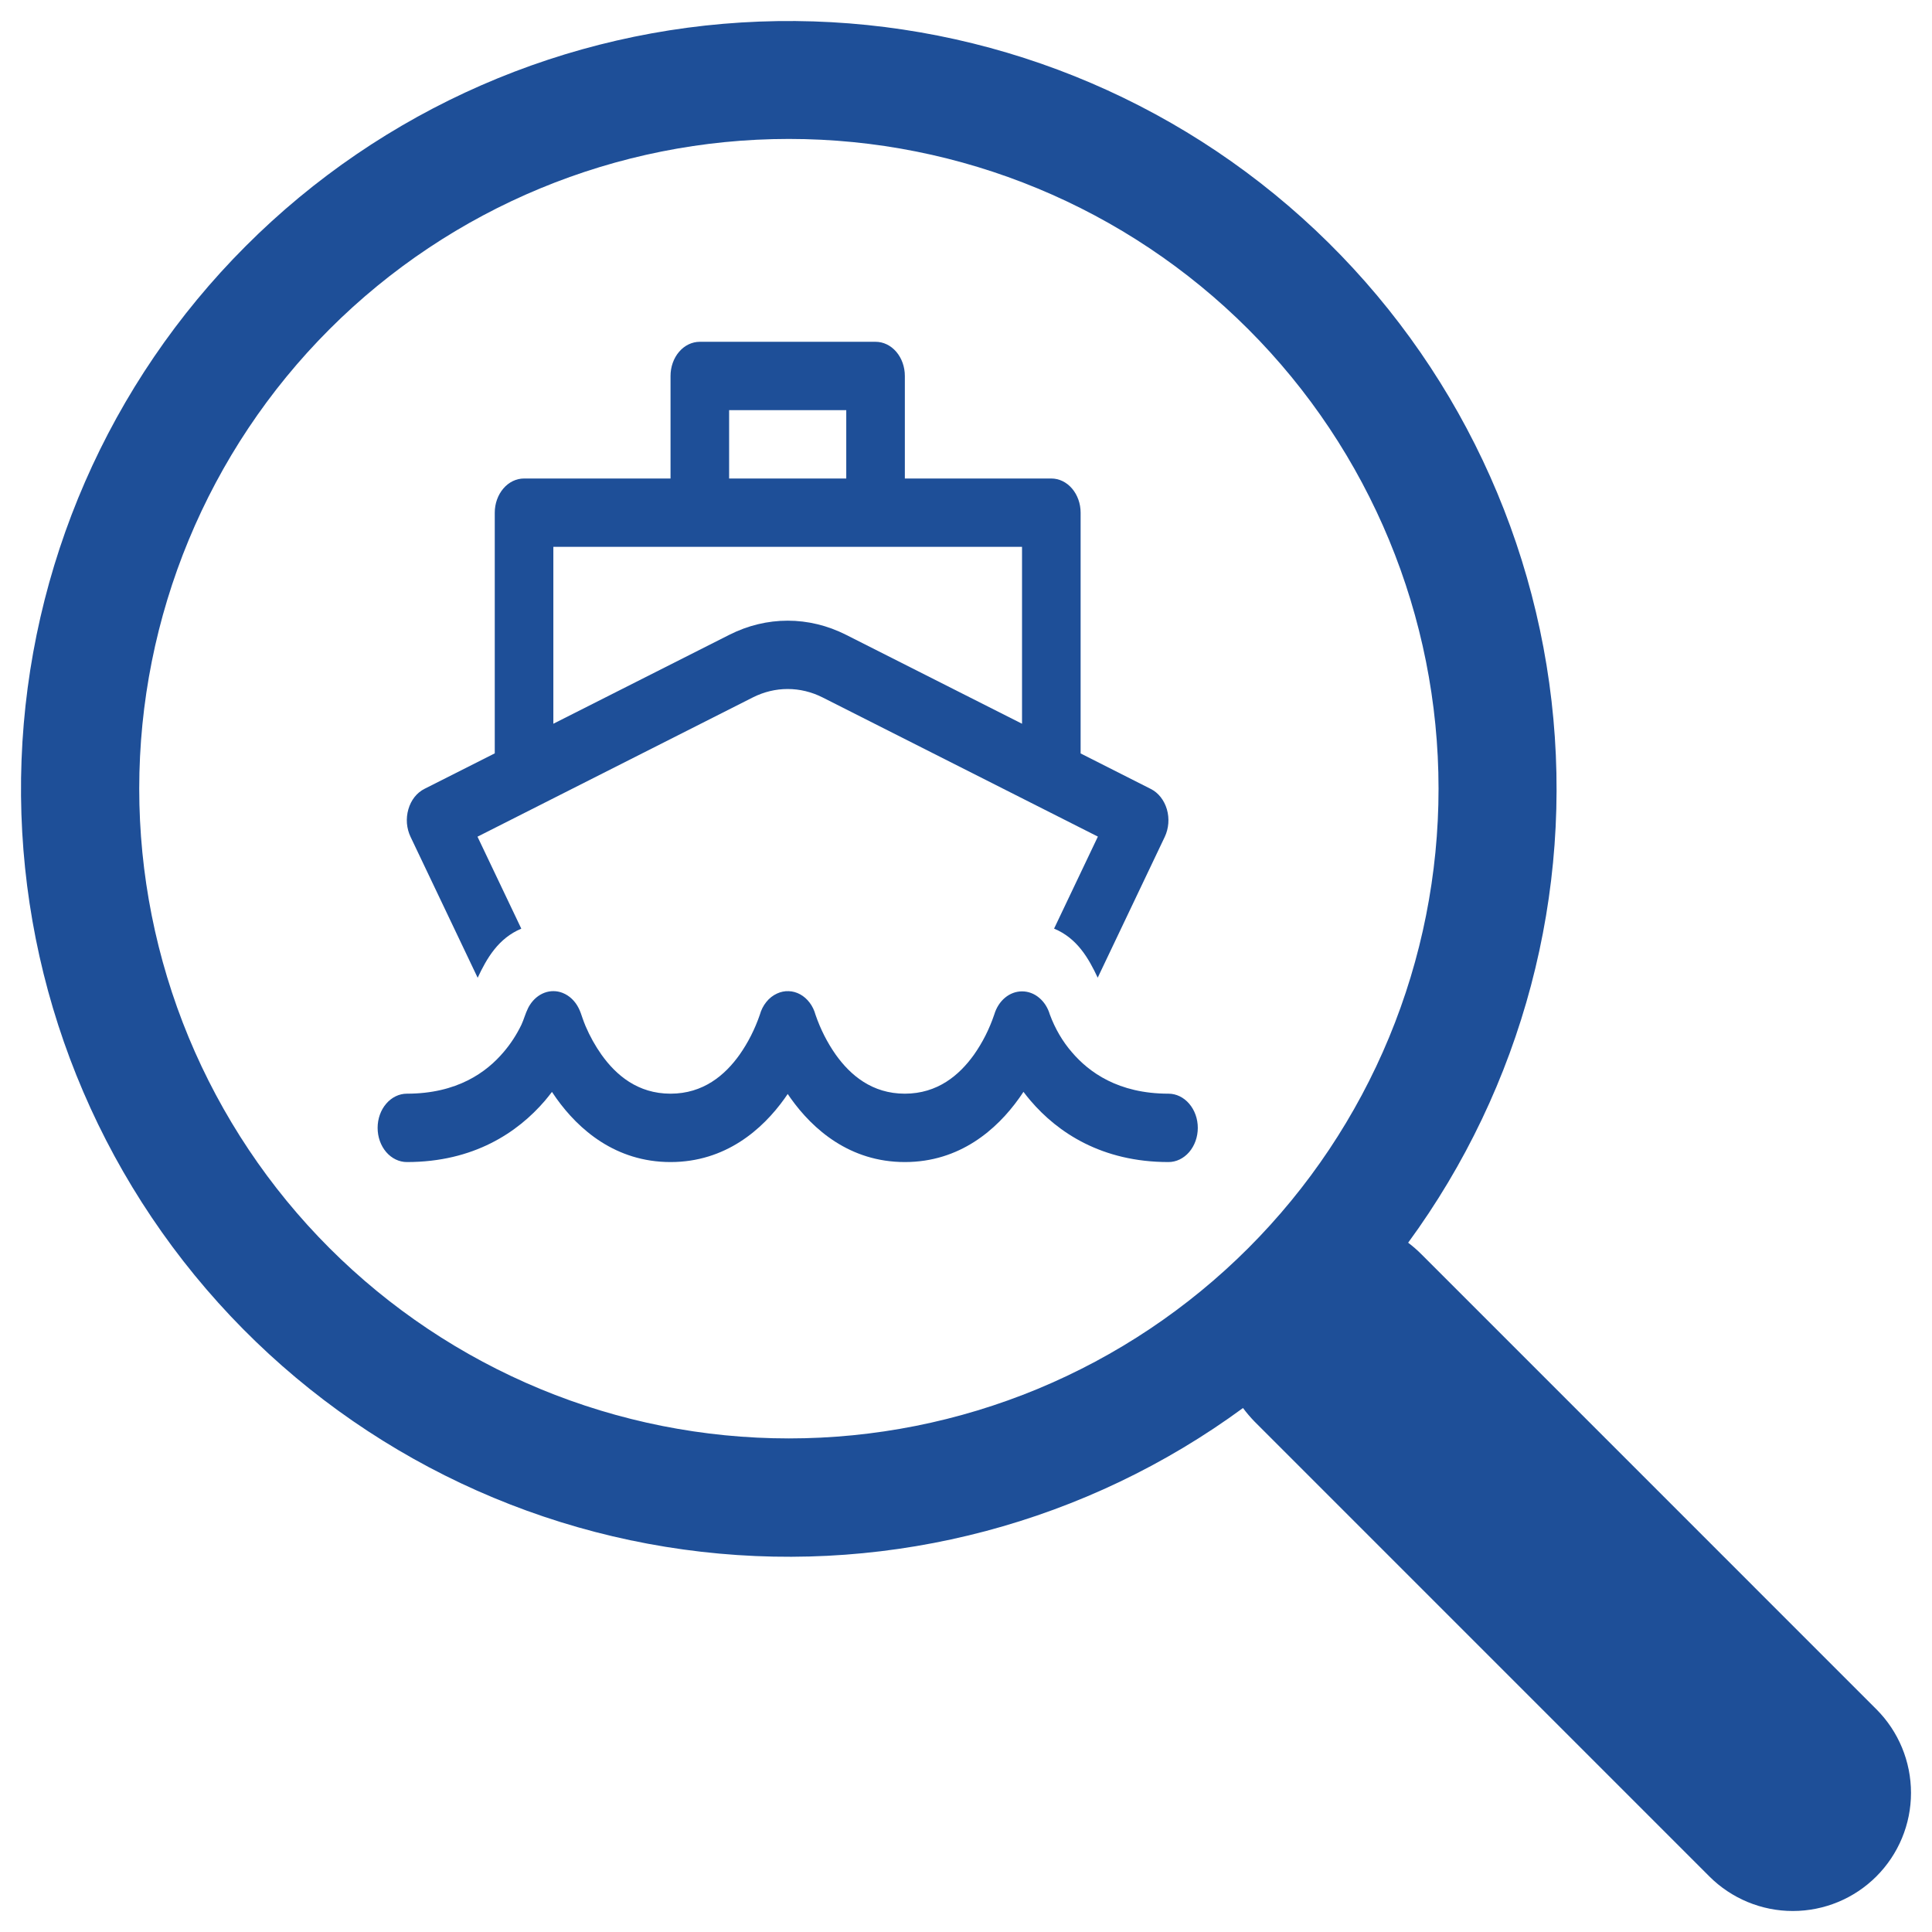
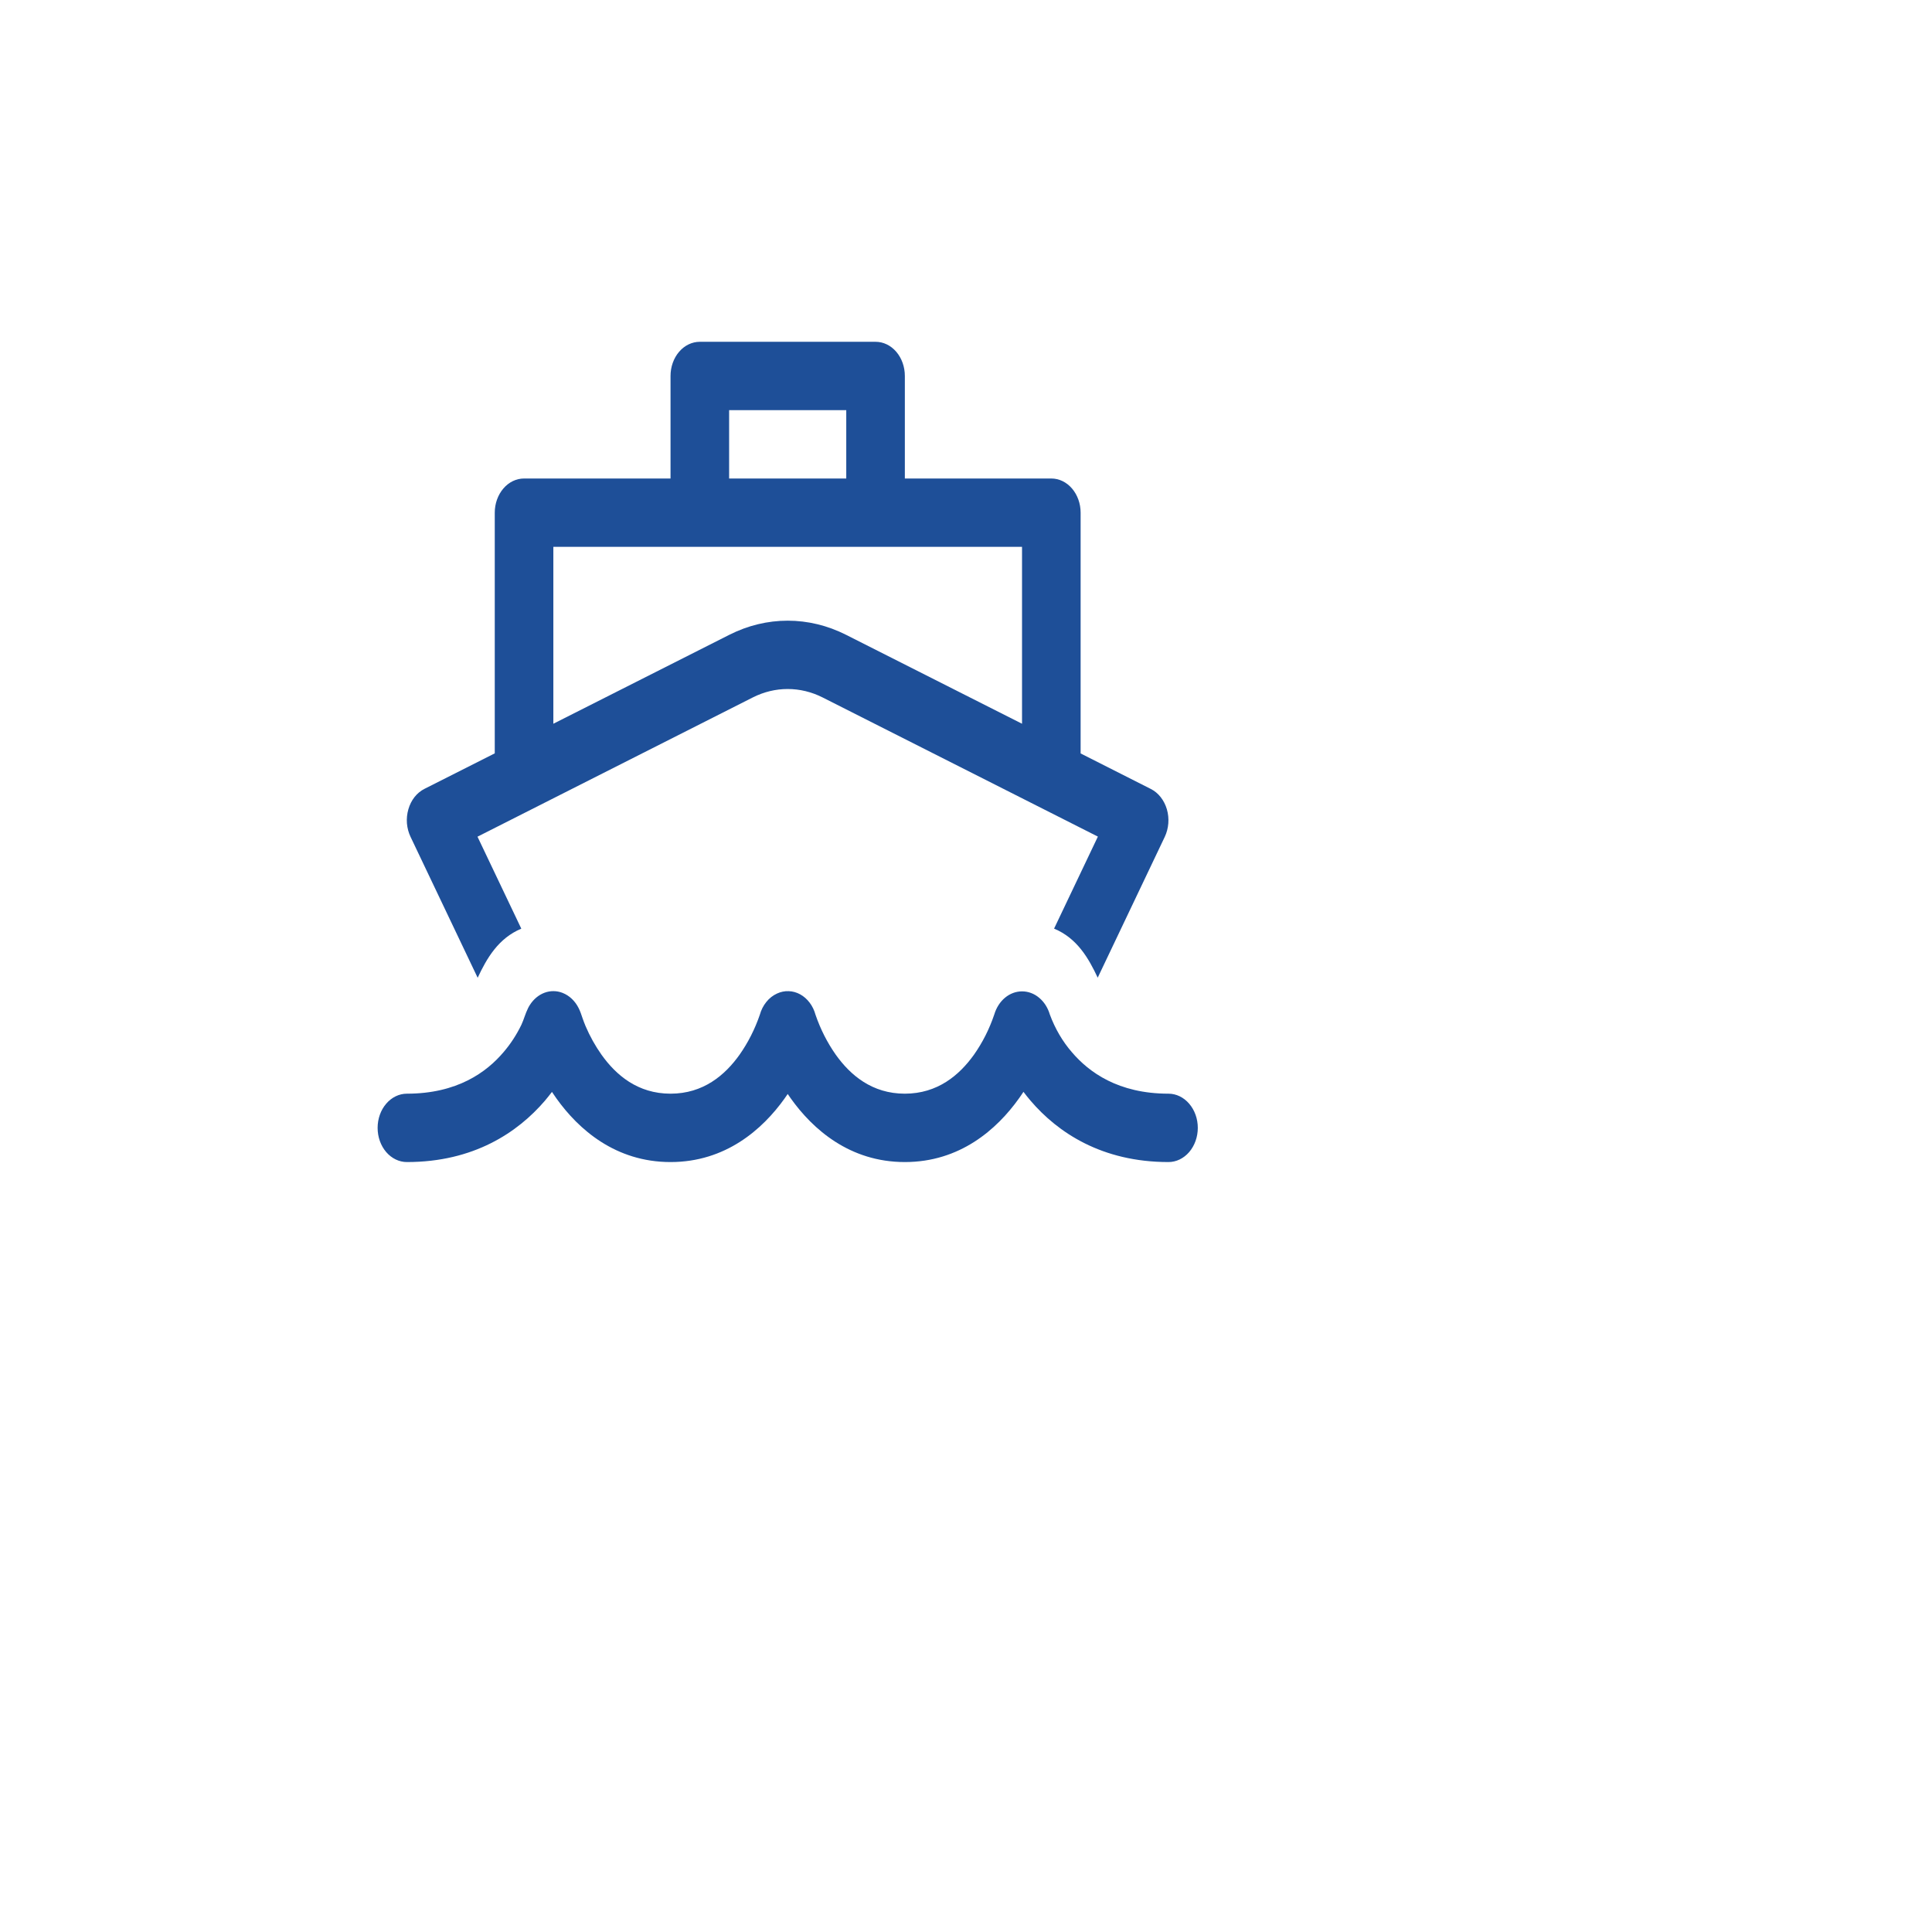
<svg xmlns="http://www.w3.org/2000/svg" width="46" height="46" viewBox="0 0 46 46" fill="none">
-   <path d="M33.526 29.59C36.249 25.874 37.469 21.266 36.941 16.688C36.413 12.111 34.176 7.902 30.679 4.903C27.181 1.904 22.68 0.336 18.077 0.514C13.473 0.691 9.106 2.6 5.85 5.86C2.593 9.119 0.687 13.488 0.513 18.092C0.339 22.697 1.91 27.197 4.911 30.693C7.912 34.189 12.122 36.423 16.699 36.947C21.276 37.472 25.883 36.249 29.597 33.523H29.594C29.678 33.635 29.768 33.742 29.869 33.846L40.697 44.675C41.225 45.203 41.94 45.5 42.686 45.5C43.432 45.5 44.148 45.204 44.675 44.677C45.203 44.149 45.5 43.434 45.5 42.688C45.5 41.941 45.204 41.226 44.677 40.698L33.849 29.869C33.748 29.767 33.64 29.673 33.526 29.587V29.59ZM34.251 18.778C34.251 20.809 33.851 22.821 33.074 24.698C32.297 26.575 31.157 28.281 29.721 29.717C28.284 31.154 26.579 32.293 24.703 33.071C22.826 33.848 20.814 34.248 18.783 34.248C16.752 34.248 14.74 33.848 12.864 33.071C10.987 32.293 9.282 31.154 7.845 29.717C6.409 28.281 5.27 26.575 4.492 24.698C3.715 22.821 3.315 20.809 3.315 18.778C3.315 14.675 4.945 10.74 7.845 7.839C10.746 4.937 14.681 3.308 18.783 3.308C22.886 3.308 26.82 4.937 29.721 7.839C32.622 10.74 34.251 14.675 34.251 18.778Z" fill="#1E4F98" />
  <path d="M15.965 8.951C15.965 8.736 16.038 8.529 16.169 8.376C16.3 8.223 16.477 8.138 16.662 8.138H20.847C21.032 8.138 21.209 8.223 21.34 8.376C21.471 8.529 21.544 8.736 21.544 8.951V11.393H25.031C25.216 11.393 25.393 11.478 25.524 11.631C25.655 11.784 25.729 11.991 25.729 12.206V17.939L27.401 18.785C27.49 18.83 27.57 18.896 27.636 18.98C27.701 19.063 27.751 19.162 27.783 19.269C27.814 19.376 27.826 19.49 27.817 19.603C27.808 19.715 27.78 19.825 27.733 19.924L26.136 23.278C25.92 22.818 25.648 22.339 25.097 22.11L26.14 19.919L19.586 16.606C19.323 16.473 19.04 16.405 18.754 16.405C18.468 16.405 18.186 16.473 17.923 16.606L11.369 19.921L12.412 22.111C11.863 22.341 11.589 22.819 11.373 23.28L9.776 19.927C9.728 19.828 9.699 19.718 9.689 19.605C9.68 19.491 9.692 19.377 9.723 19.269C9.754 19.161 9.804 19.061 9.87 18.977C9.936 18.894 10.017 18.827 10.107 18.782L11.78 17.937V12.206C11.78 11.991 11.854 11.784 11.985 11.631C12.115 11.478 12.293 11.393 12.478 11.393H15.965V8.951ZM13.175 17.232L17.368 15.113C17.806 14.892 18.277 14.778 18.754 14.778C19.231 14.778 19.703 14.892 20.141 15.113L24.334 17.232V13.02H13.175V17.232ZM20.149 9.765H17.36V11.393H20.149V9.765Z" fill="#1E4F98" />
  <path d="M12.62 23.921C12.603 23.947 12.587 23.974 12.573 24.003C12.541 24.07 12.513 24.139 12.489 24.209C12.467 24.274 12.442 24.338 12.414 24.4C12.297 24.641 12.153 24.862 11.984 25.057C11.585 25.526 10.888 26.04 9.688 26.04C9.503 26.04 9.326 26.126 9.195 26.279C9.064 26.431 8.991 26.638 8.991 26.854C8.991 27.07 9.064 27.277 9.195 27.43C9.326 27.582 9.503 27.668 9.688 27.668C11.28 27.668 12.326 26.962 12.972 26.21C13.032 26.138 13.089 26.068 13.142 25.998C13.177 26.049 13.212 26.102 13.249 26.154C13.775 26.89 14.654 27.668 15.965 27.668C17.276 27.668 18.155 26.89 18.681 26.154L18.755 26.047L18.829 26.154C19.355 26.89 20.233 27.668 21.544 27.668C22.856 27.668 23.734 26.89 24.26 26.154C24.298 26.102 24.333 26.049 24.368 25.996C24.421 26.066 24.478 26.138 24.538 26.208C25.183 26.962 26.23 27.668 27.821 27.668C28.006 27.668 28.183 27.582 28.314 27.43C28.445 27.277 28.519 27.07 28.519 26.854C28.519 26.638 28.445 26.431 28.314 26.279C28.183 26.126 28.006 26.04 27.821 26.04C26.623 26.04 25.926 25.526 25.525 25.057C25.3 24.799 25.12 24.491 24.995 24.152C24.948 23.992 24.859 23.853 24.74 23.755C24.622 23.656 24.48 23.604 24.335 23.604C24.189 23.604 24.048 23.656 23.929 23.755C23.811 23.853 23.722 23.992 23.674 24.152C23.557 24.5 23.393 24.824 23.189 25.113C22.842 25.598 22.324 26.04 21.543 26.04C20.763 26.04 20.246 25.598 19.9 25.113C19.698 24.826 19.535 24.505 19.417 24.161C19.388 24.055 19.341 23.957 19.278 23.874C19.215 23.79 19.139 23.723 19.052 23.675C18.966 23.628 18.873 23.602 18.778 23.599C18.683 23.595 18.588 23.615 18.5 23.656C18.404 23.7 18.317 23.767 18.247 23.855C18.176 23.942 18.123 24.046 18.091 24.161C17.973 24.505 17.81 24.826 17.608 25.113C17.262 25.598 16.746 26.04 15.965 26.04C15.184 26.04 14.668 25.598 14.322 25.113C14.173 24.902 14.045 24.673 13.941 24.429C13.916 24.369 13.893 24.308 13.871 24.245C13.844 24.164 13.816 24.079 13.778 24.004C13.693 23.833 13.557 23.704 13.396 23.641L13.389 23.638C13.252 23.586 13.104 23.585 12.966 23.636C12.828 23.687 12.707 23.787 12.62 23.921Z" fill="#1E4F98" />
</svg>